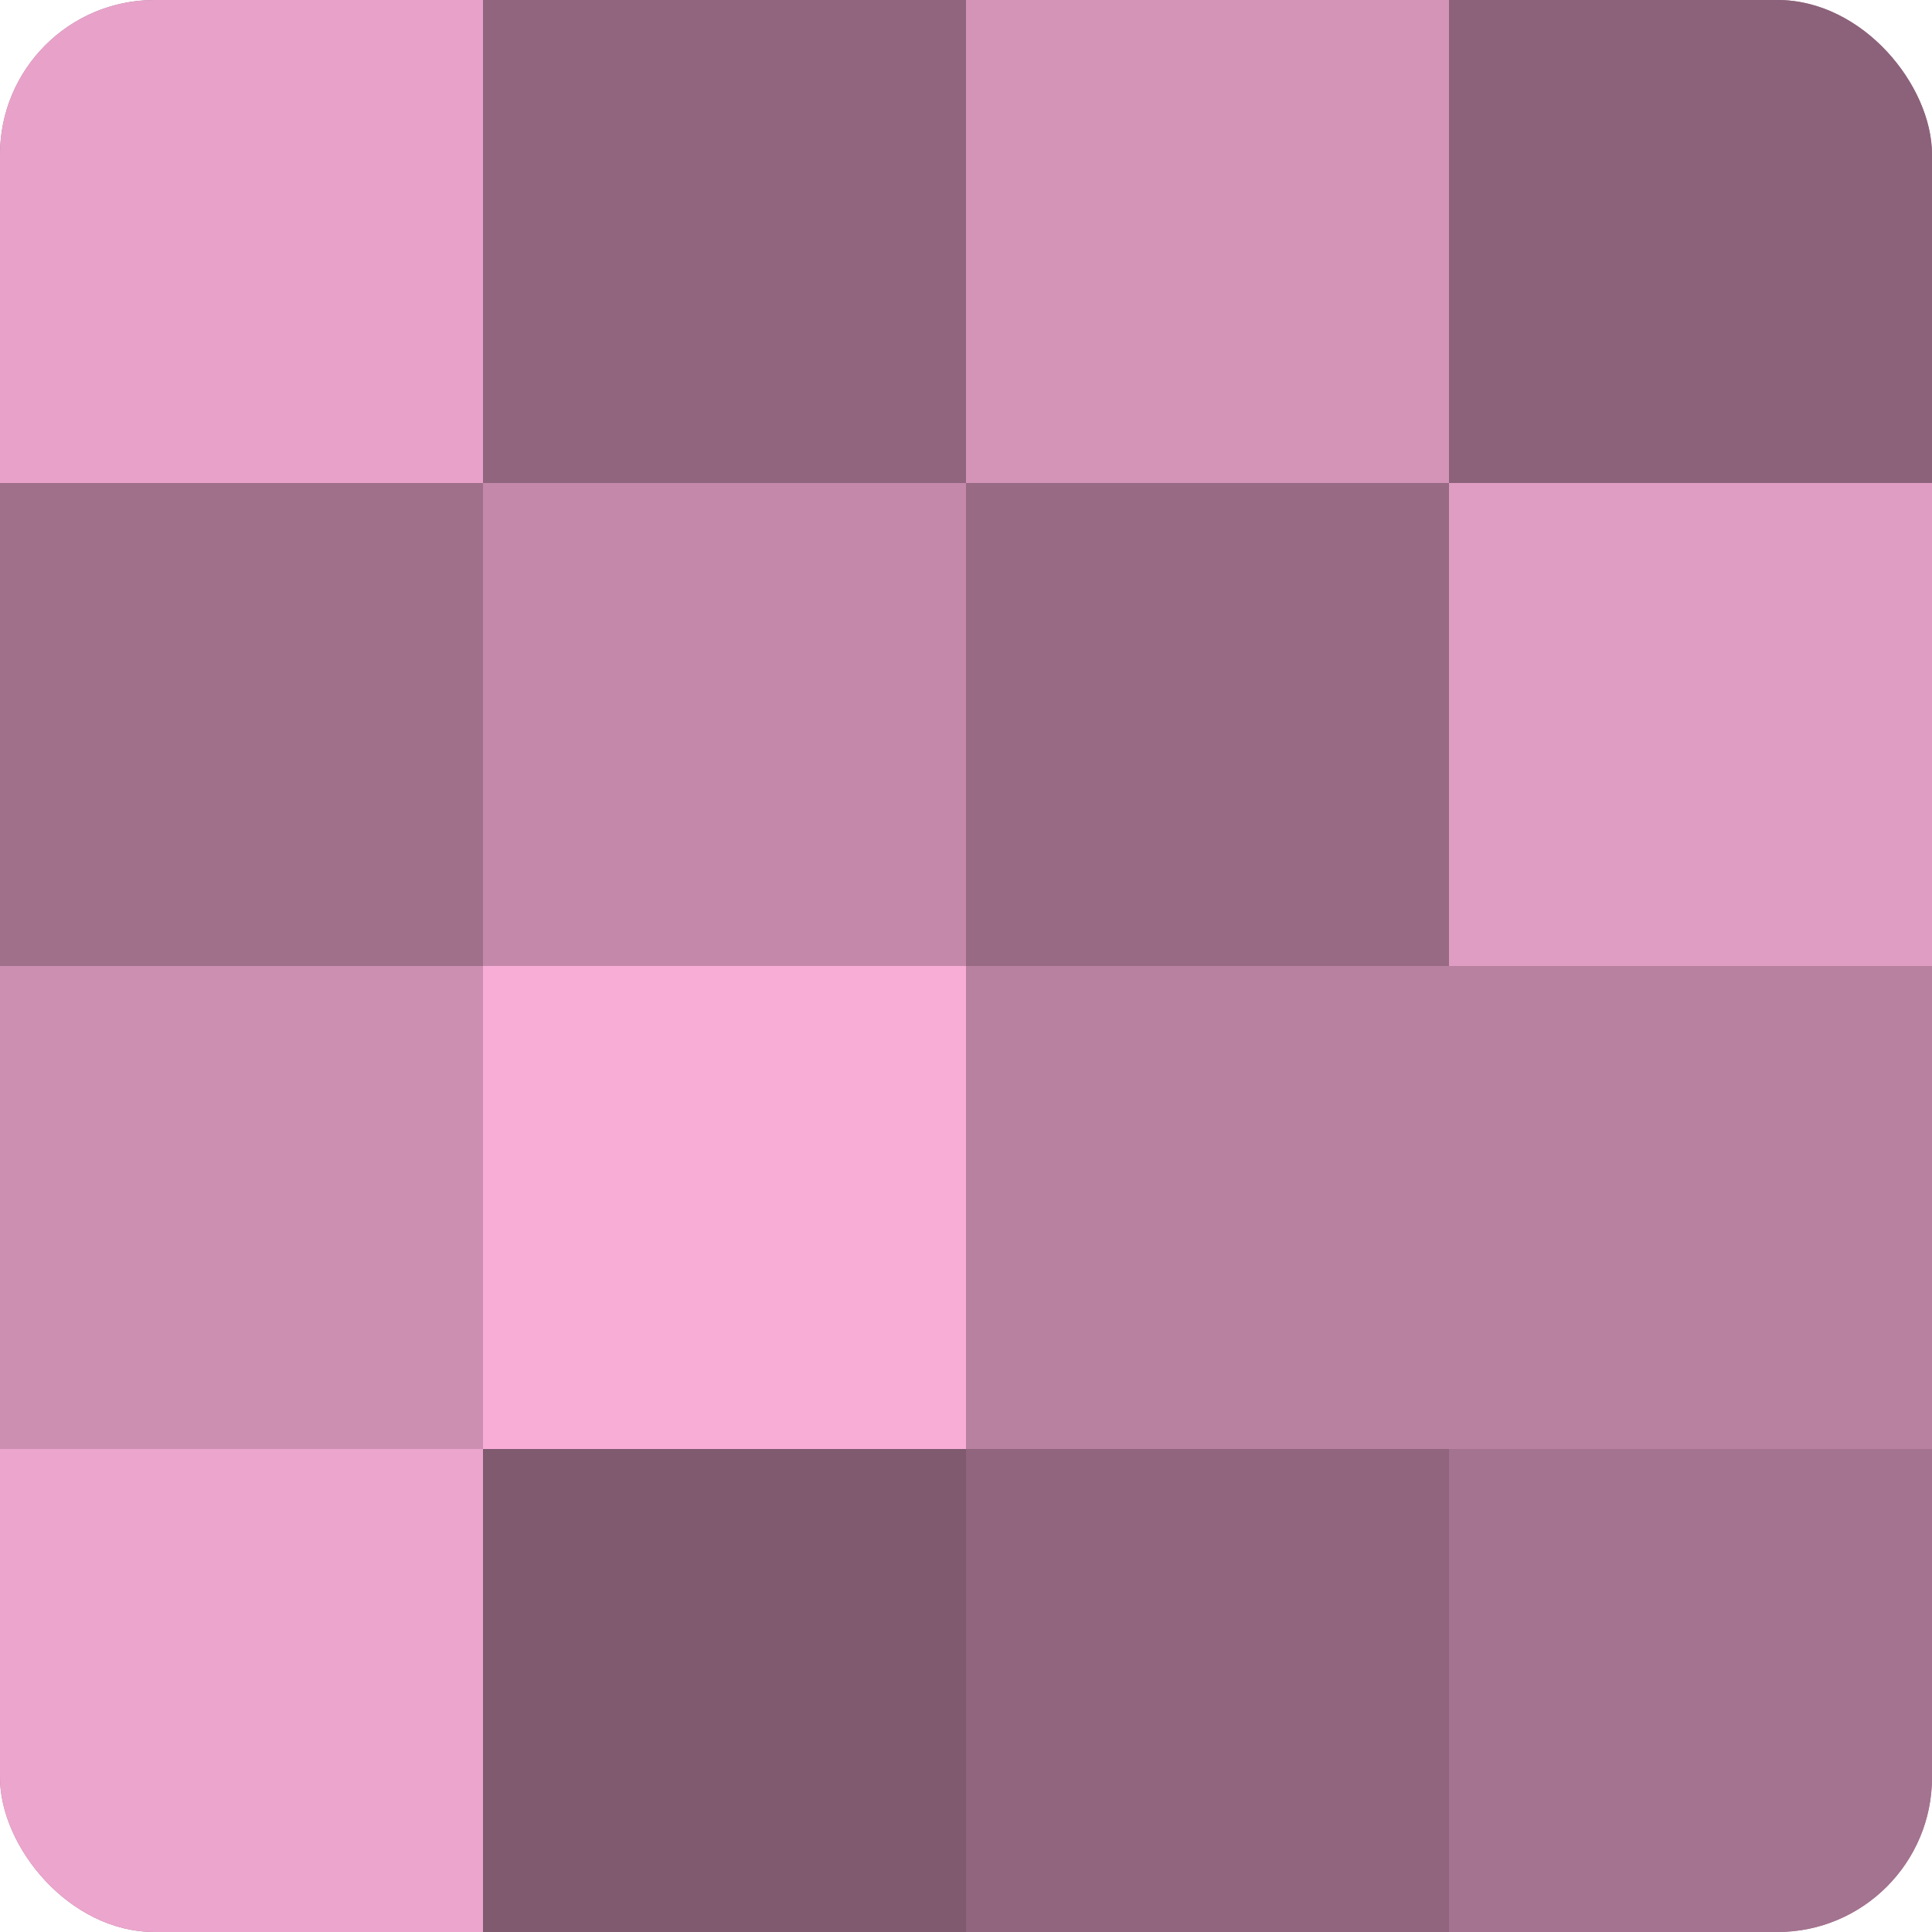
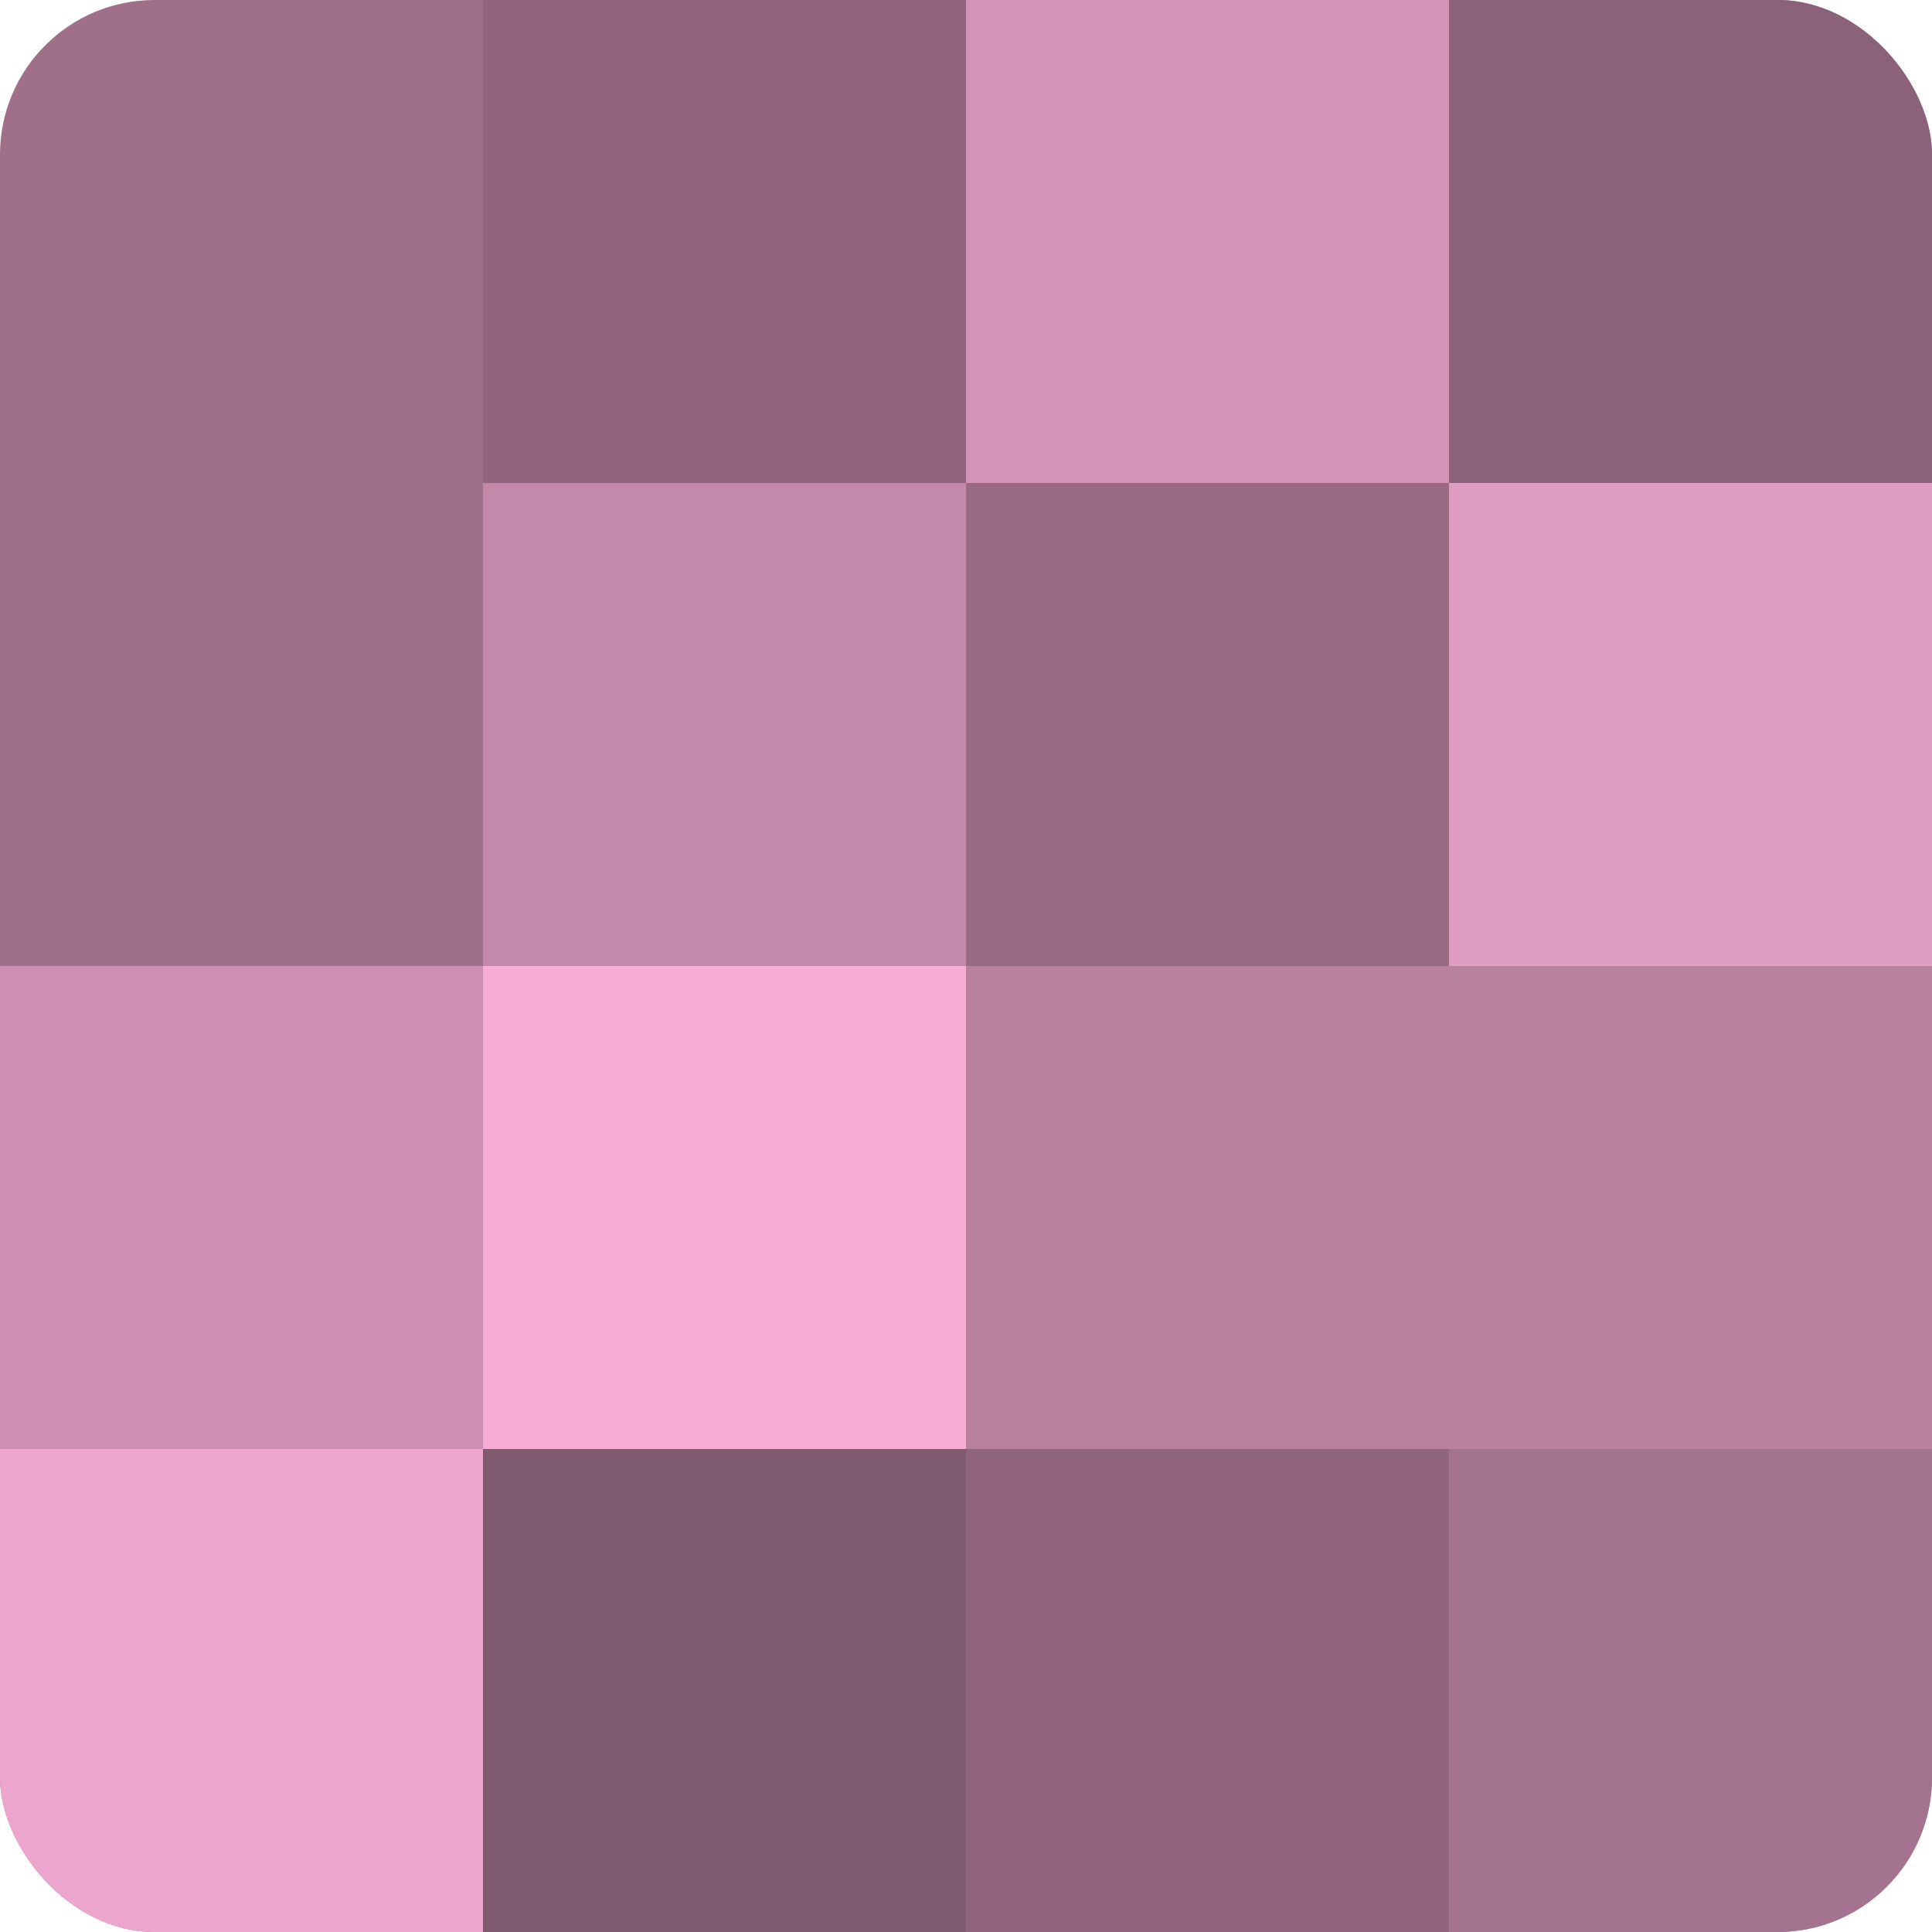
<svg xmlns="http://www.w3.org/2000/svg" width="60" height="60" viewBox="0 0 100 100" preserveAspectRatio="xMidYMid meet">
  <defs>
    <clipPath id="c" width="100" height="100">
      <rect width="100" height="100" rx="8" ry="8" />
    </clipPath>
  </defs>
  <g clip-path="url(#c)">
    <rect width="100" height="100" fill="#a0708b" />
-     <rect width="25" height="25" fill="#e8a2ca" />
    <rect y="25" width="25" height="25" fill="#a0708b" />
    <rect y="50" width="25" height="25" fill="#cc8fb1" />
    <rect y="75" width="25" height="25" fill="#eca5cd" />
    <rect x="25" width="25" height="25" fill="#90657d" />
    <rect x="25" y="25" width="25" height="25" fill="#c489aa" />
    <rect x="25" y="50" width="25" height="25" fill="#f8add7" />
    <rect x="25" y="75" width="25" height="25" fill="#805a6f" />
    <rect x="50" width="25" height="25" fill="#d494b8" />
    <rect x="50" y="25" width="25" height="25" fill="#986a84" />
    <rect x="50" y="50" width="25" height="25" fill="#b881a0" />
    <rect x="50" y="75" width="25" height="25" fill="#90657d" />
    <rect x="75" width="25" height="25" fill="#8c627a" />
    <rect x="75" y="25" width="25" height="25" fill="#e09dc3" />
    <rect x="75" y="50" width="25" height="25" fill="#b881a0" />
    <rect x="75" y="75" width="25" height="25" fill="#a4738f" />
  </g>
</svg>